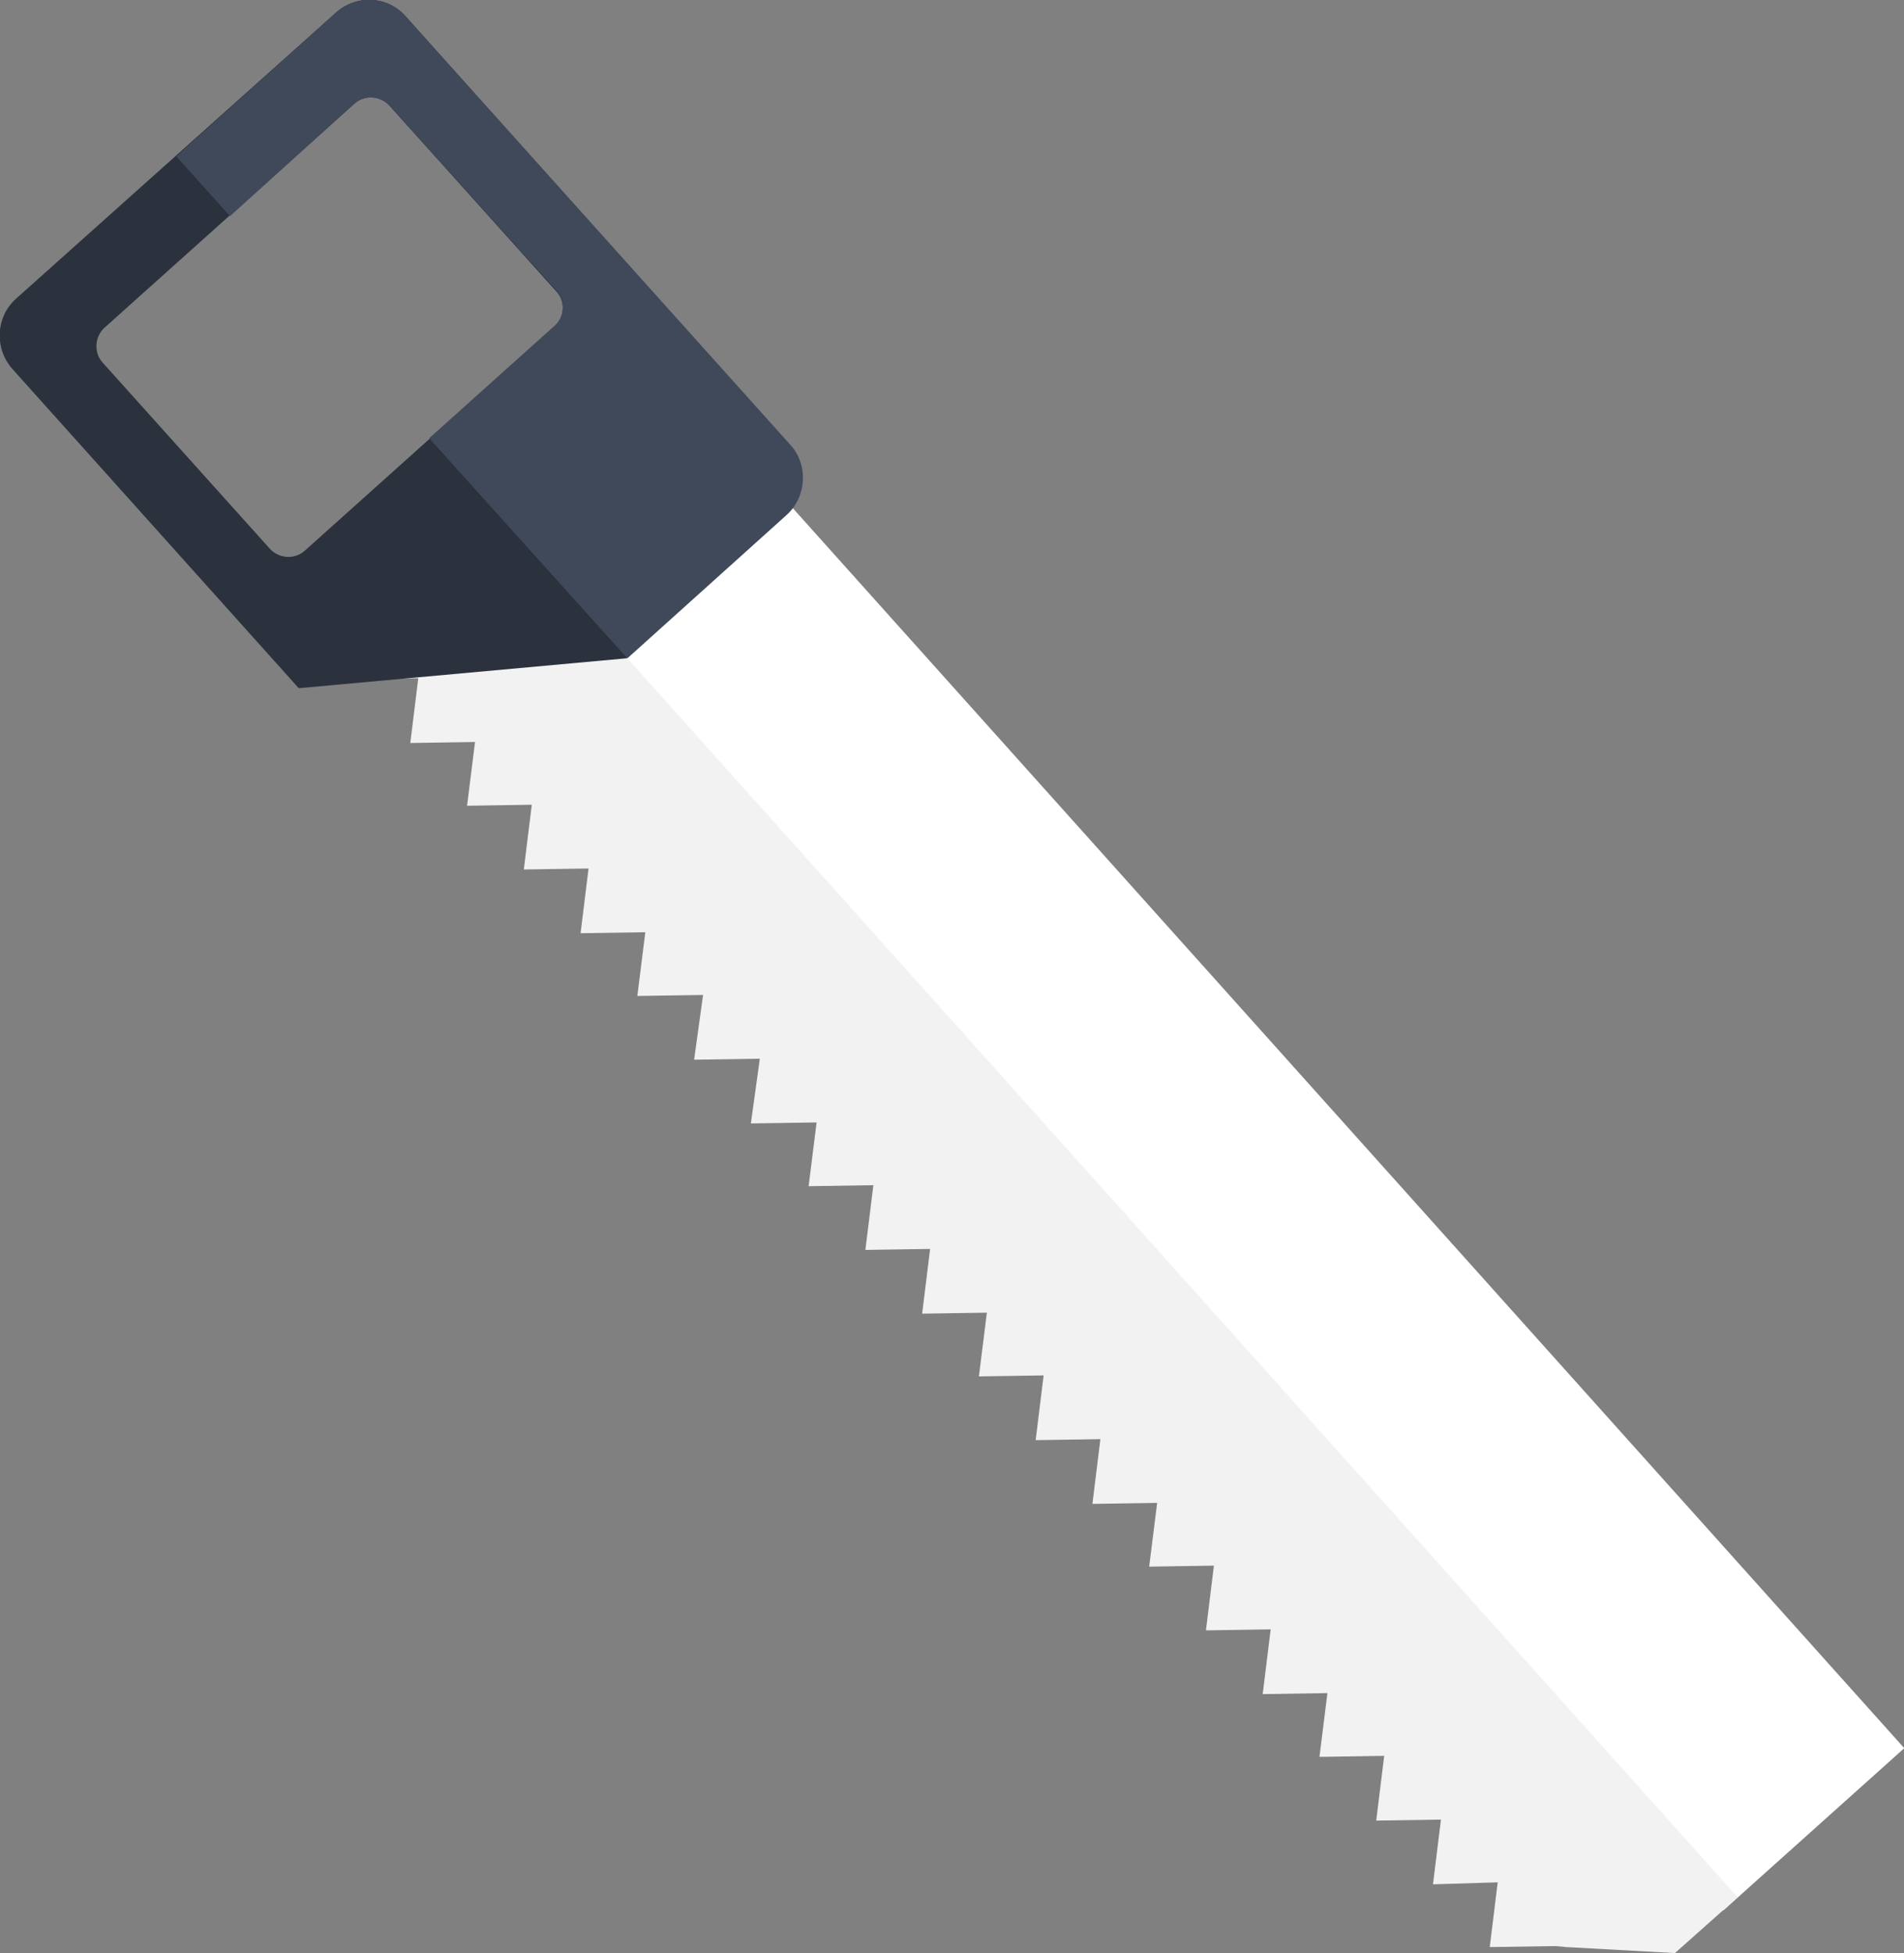
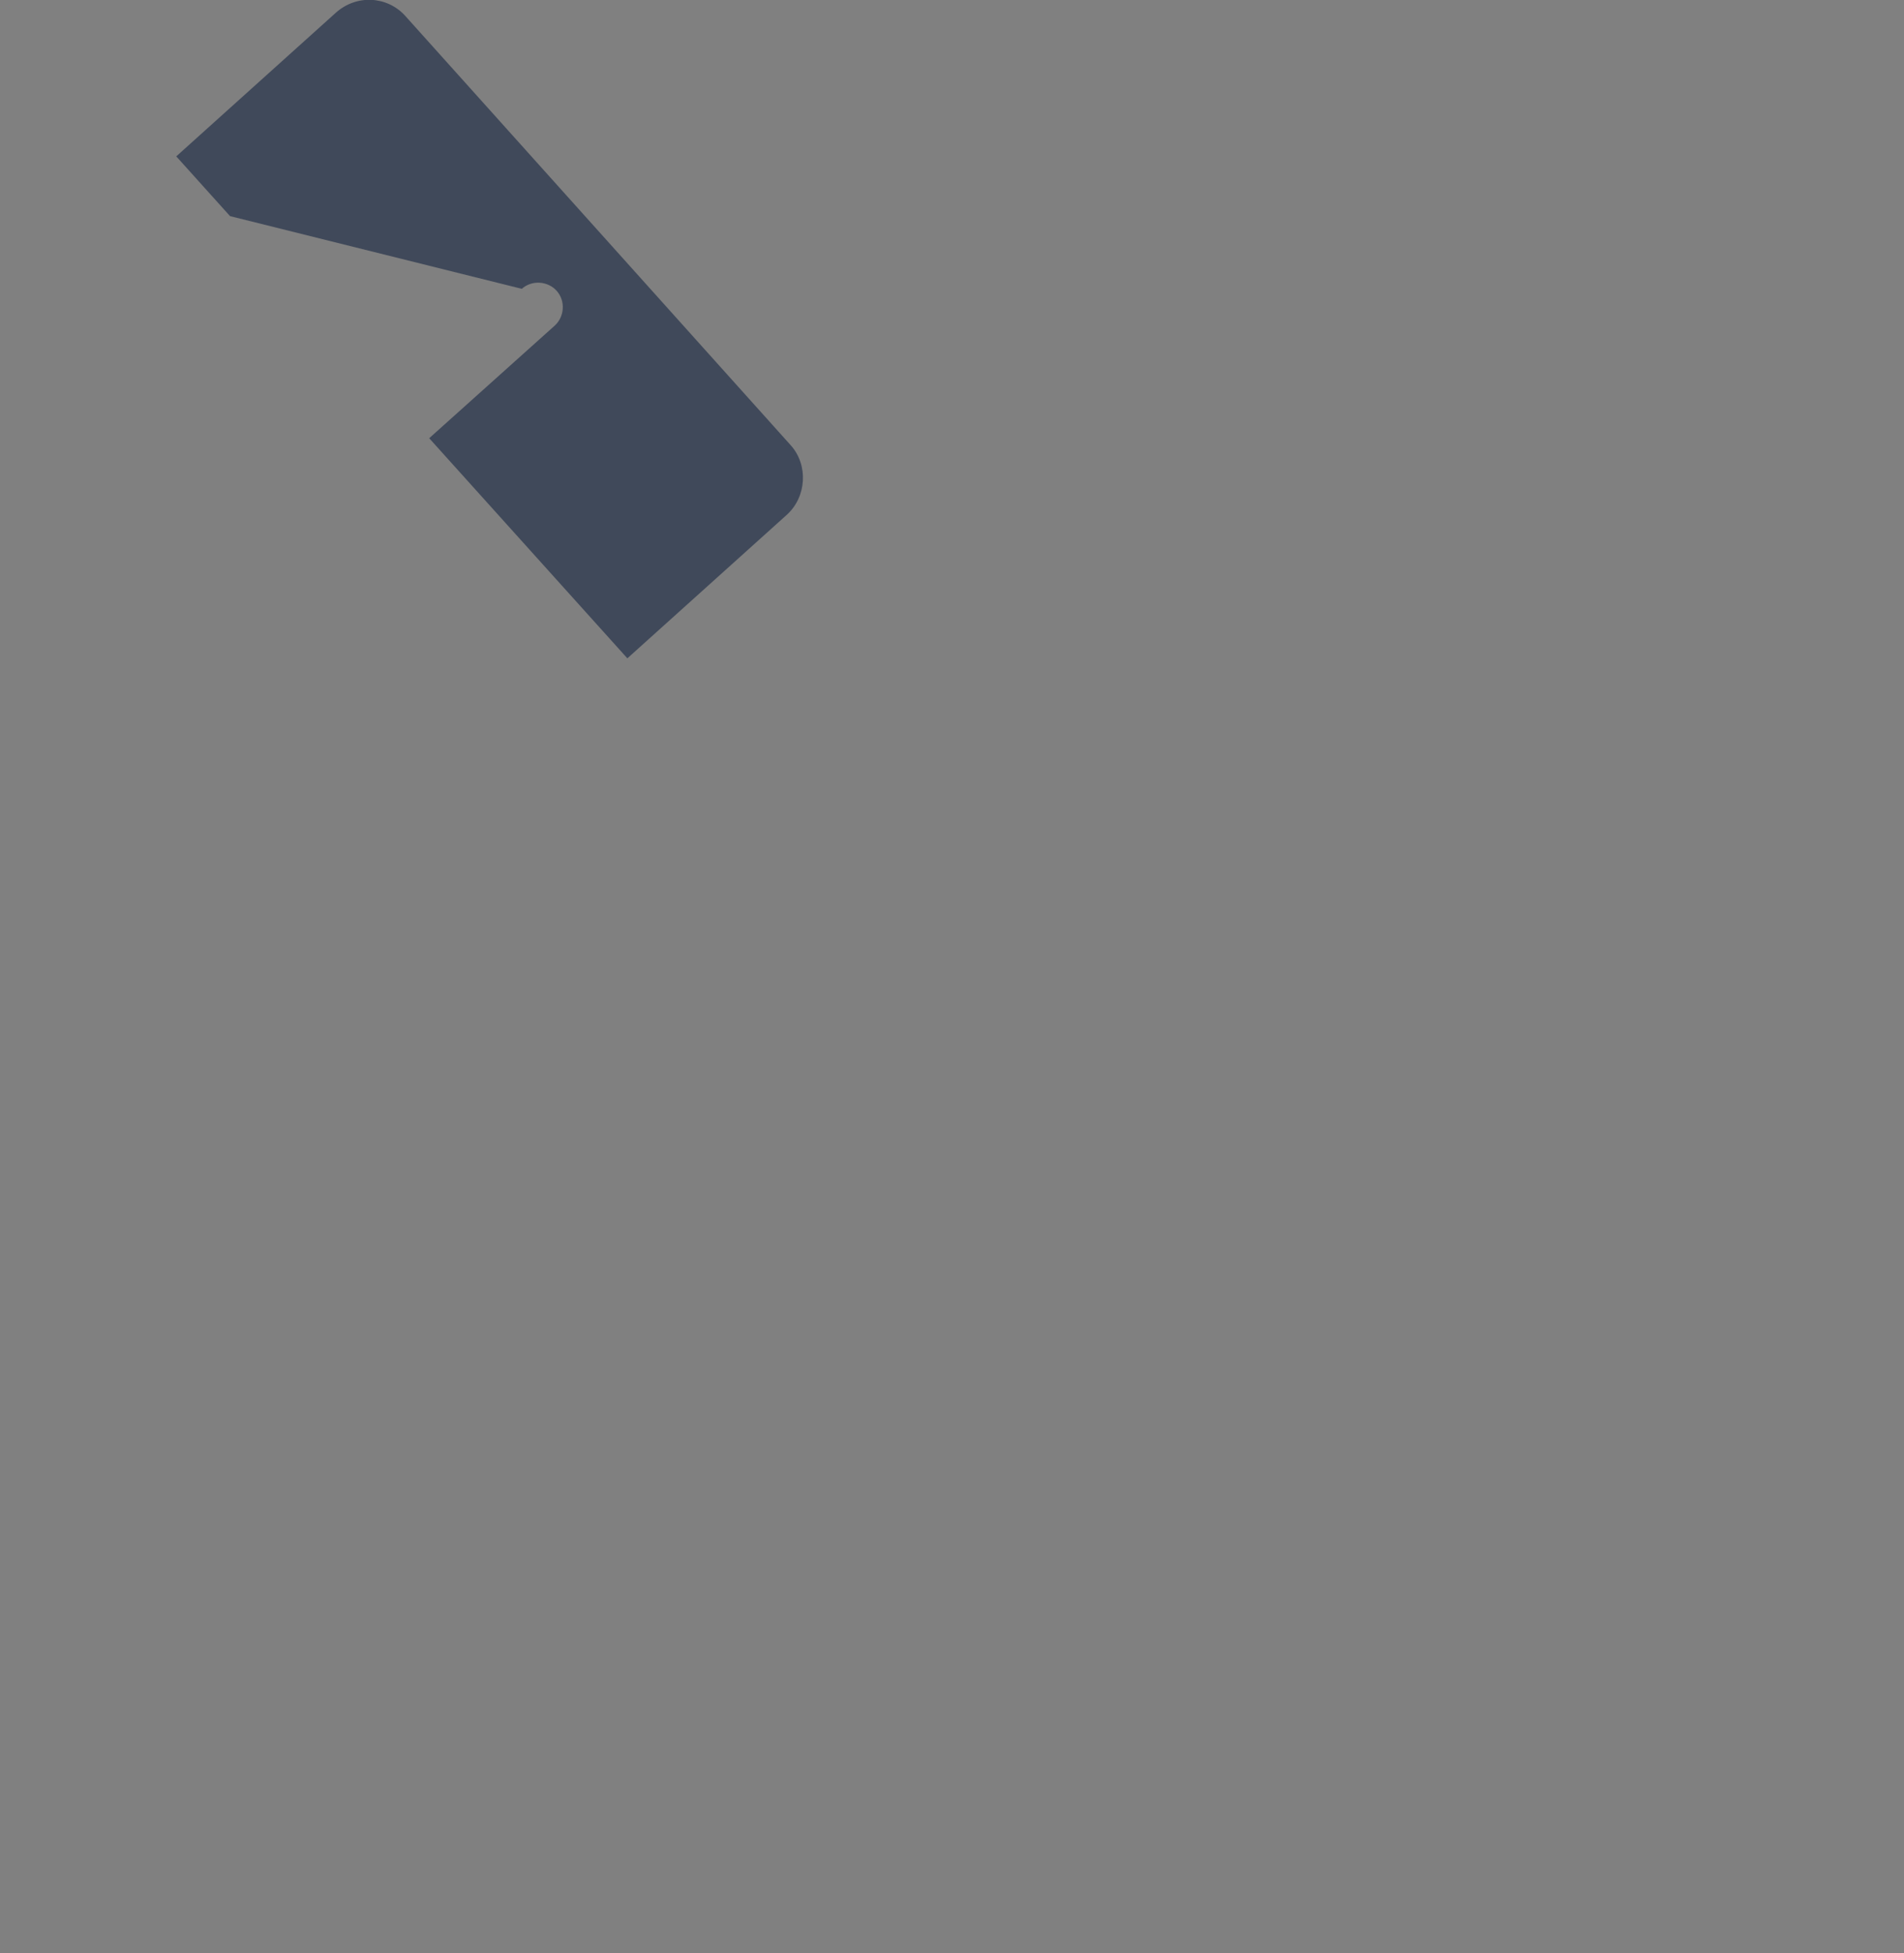
<svg xmlns="http://www.w3.org/2000/svg" width="191.2" height="196.1" viewBox="0 0 191.2 196.1">
  <rect x="0" y="0" width="191.2" height="196.1" fill="#808080" stroke="none" />
  <style>
    .st0{fill:#FFFFFF;} .st1{fill:#F2F2F2;} .st2{fill:#2B323D;} .st3{fill:#40495A;}
  </style>
-   <path class="st0" d="M173.06 191.816L57.18 62.554l18.17-16.287L191.228 175.53z" />
-   <path class="st1" d="M63 66.1l111.5 124.4-6.3 5.6-10.9-.6-1.1-.1-6.6.1.8-6.5-6.5.2.8-6.5-6.5.1.8-6.5-6.5.1.8-6.4-6.5.1.8-6.5-6.5.1.8-6.5-6.5.1.8-6.4-6.5.1.8-6.5-6.5.1.8-6.5-6.5.1.8-6.4-6.5.1.8-6.5-6.5.1.8-6.5-6.5.1.8-6.4-6.6.1.9-6.5-6.6.1.9-6.5-6.6.1.8-6.4-6.5.1.8-6.5-6.5.1.8-6.5-6.5.1.8-6.4-6.5.1.8-6.5-6.5.1.8-6.5-6.5.1L46 47.3" />
-   <path class="st2" d="M33.7 1.3L1.6 30c-2 1.8-2.2 4.9-.4 7L30 69.1l32.9-3 16-14.4c2-1.8 2.2-4.9.4-7L40.7 1.6c-1.8-2-4.9-2.2-7-.3zm1.9 9.1c1-.9 2.6-.8 3.5.2l16.8 18.7c.9 1 .8 2.6-.2 3.5L30.6 55.3c-1 .9-2.6.8-3.5-.2L10.3 36.4c-.9-1-.8-2.6.2-3.5l25.1-22.5z" />
-   <path class="st3" d="M40.7 1.6l38.7 43.1c1.8 2 1.6 5.2-.4 7L63 66.1 43.1 44l12.6-11.3c1-.9 1.1-2.5.2-3.5L39.1 10.6c-.9-1-2.5-1.1-3.5-.2L23.1 21.7l-5.4-6 16-14.4c2.1-1.9 5.2-1.7 7 .3z" />
+   <path class="st3" d="M40.7 1.6l38.7 43.1c1.8 2 1.6 5.2-.4 7L63 66.1 43.1 44l12.6-11.3c1-.9 1.1-2.5.2-3.5c-.9-1-2.5-1.1-3.5-.2L23.1 21.7l-5.4-6 16-14.4c2.1-1.9 5.2-1.7 7 .3z" />
</svg>